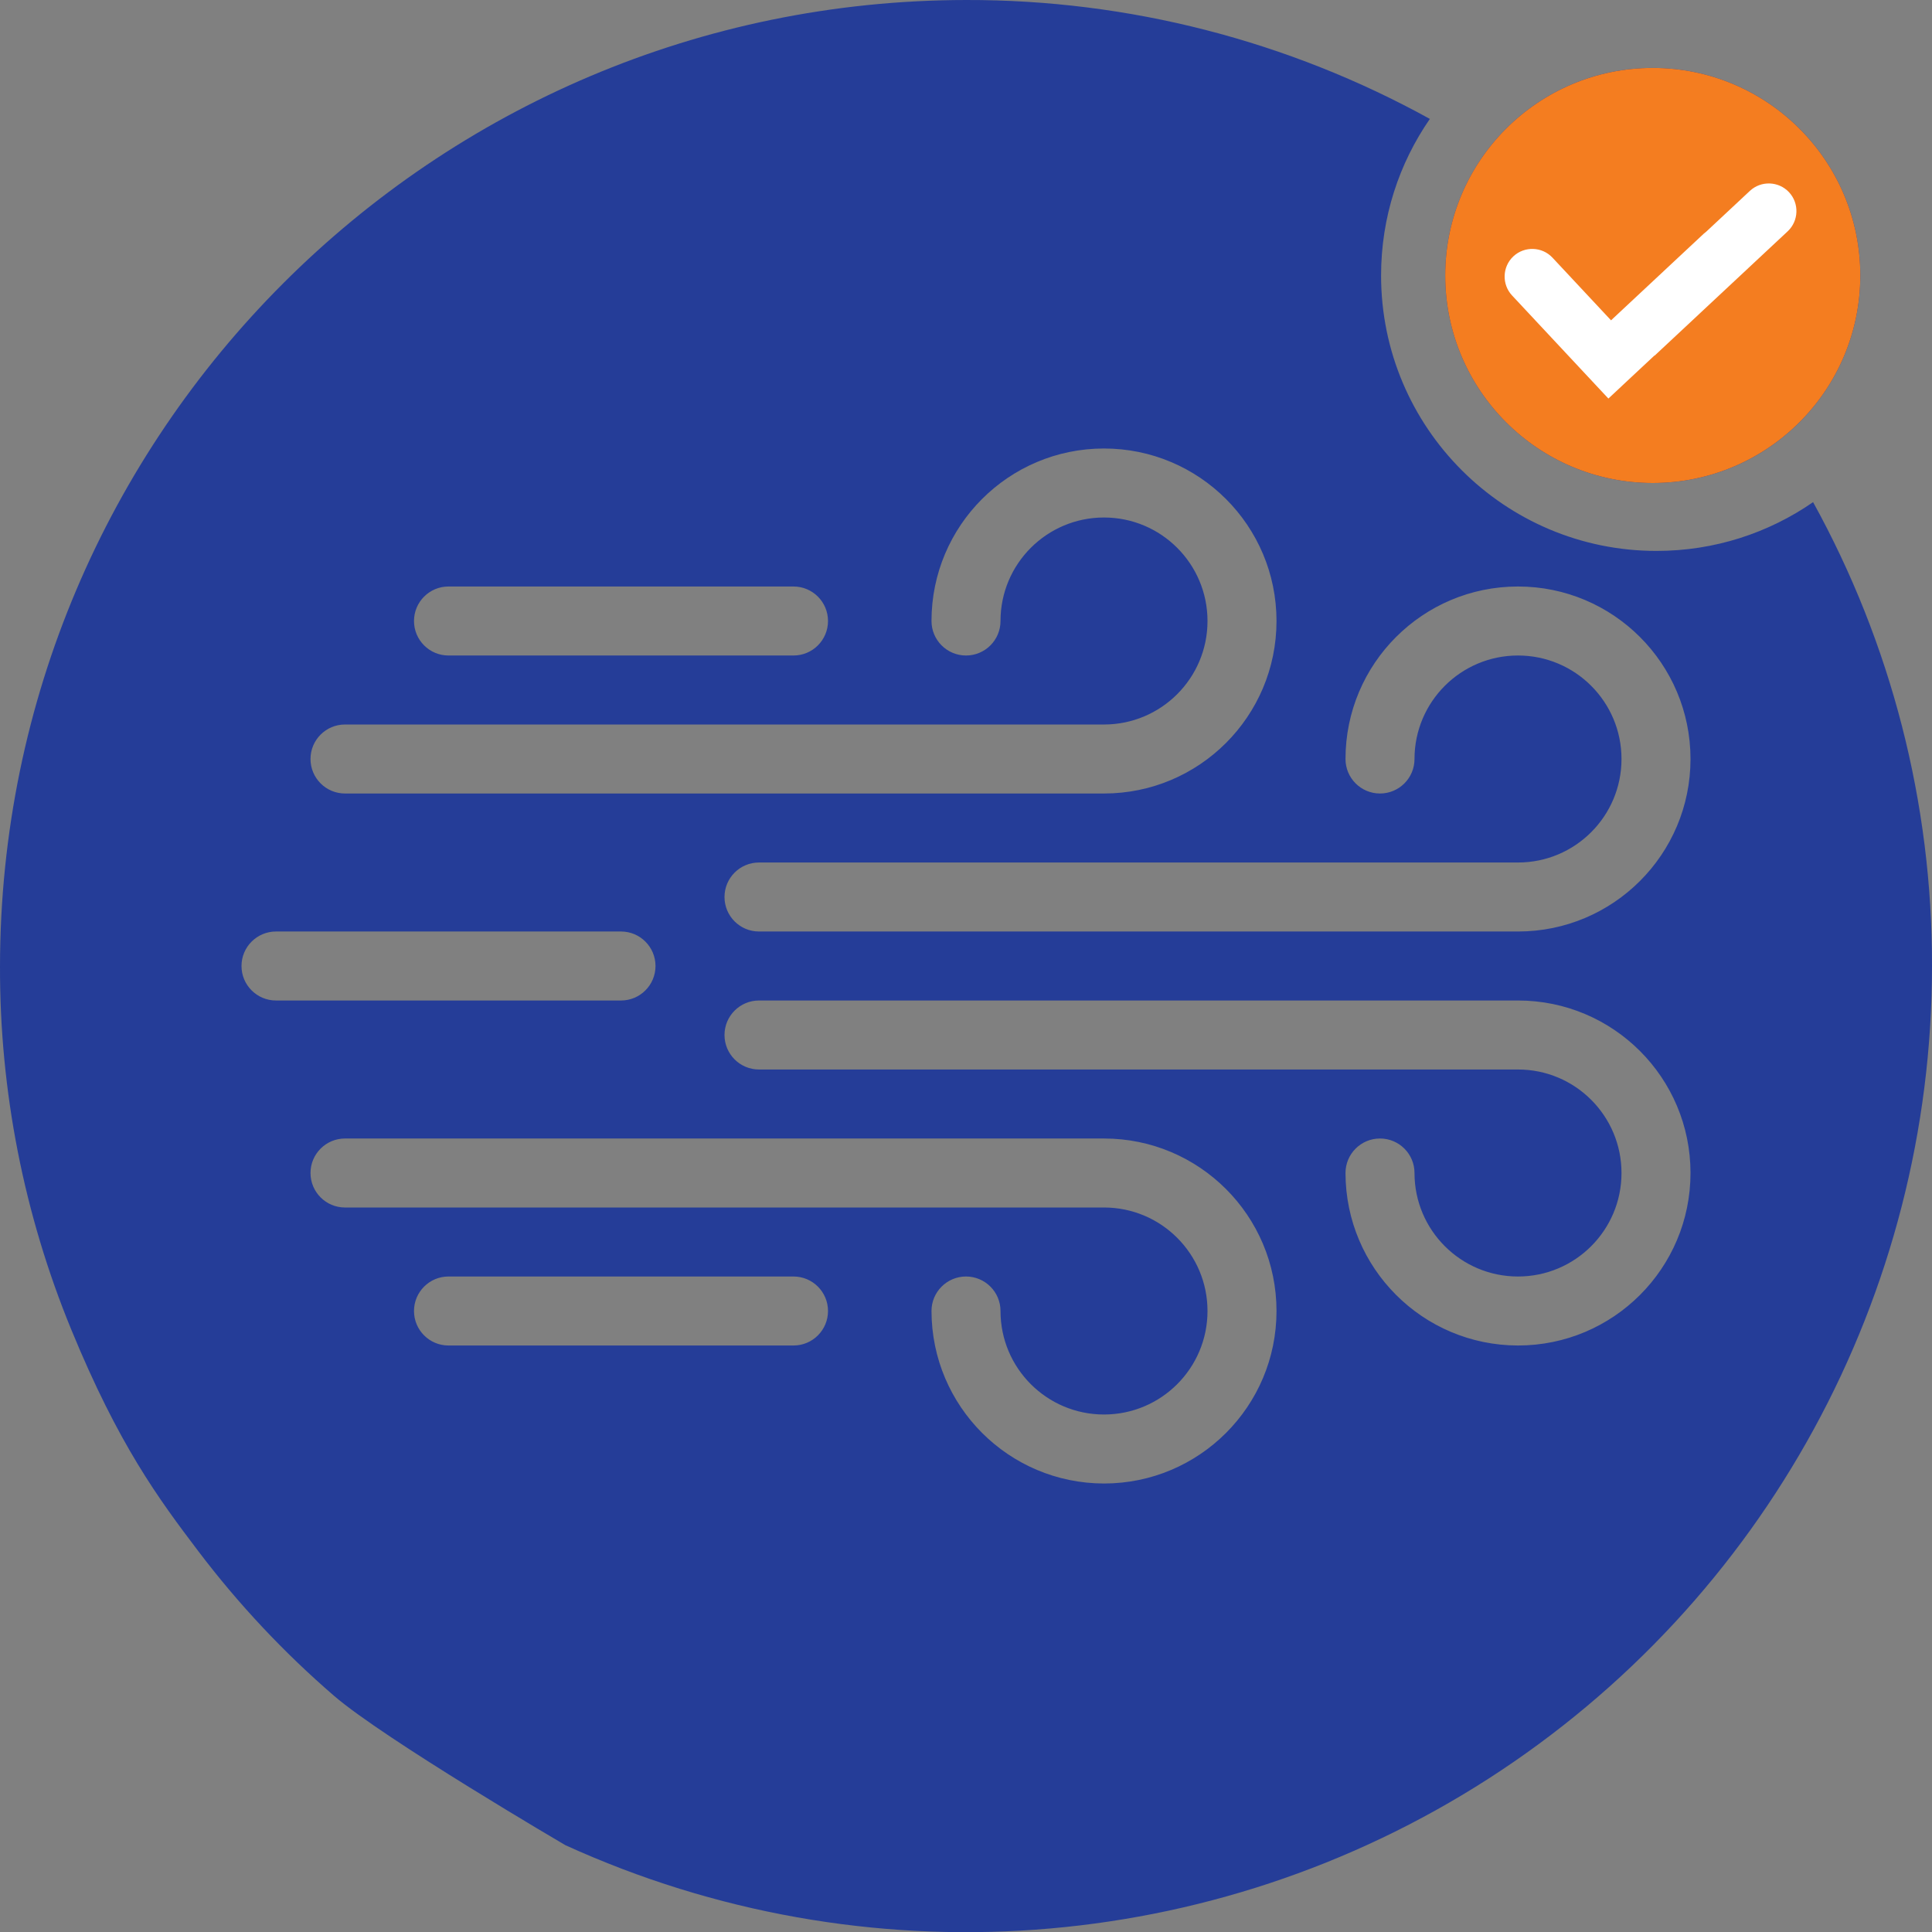
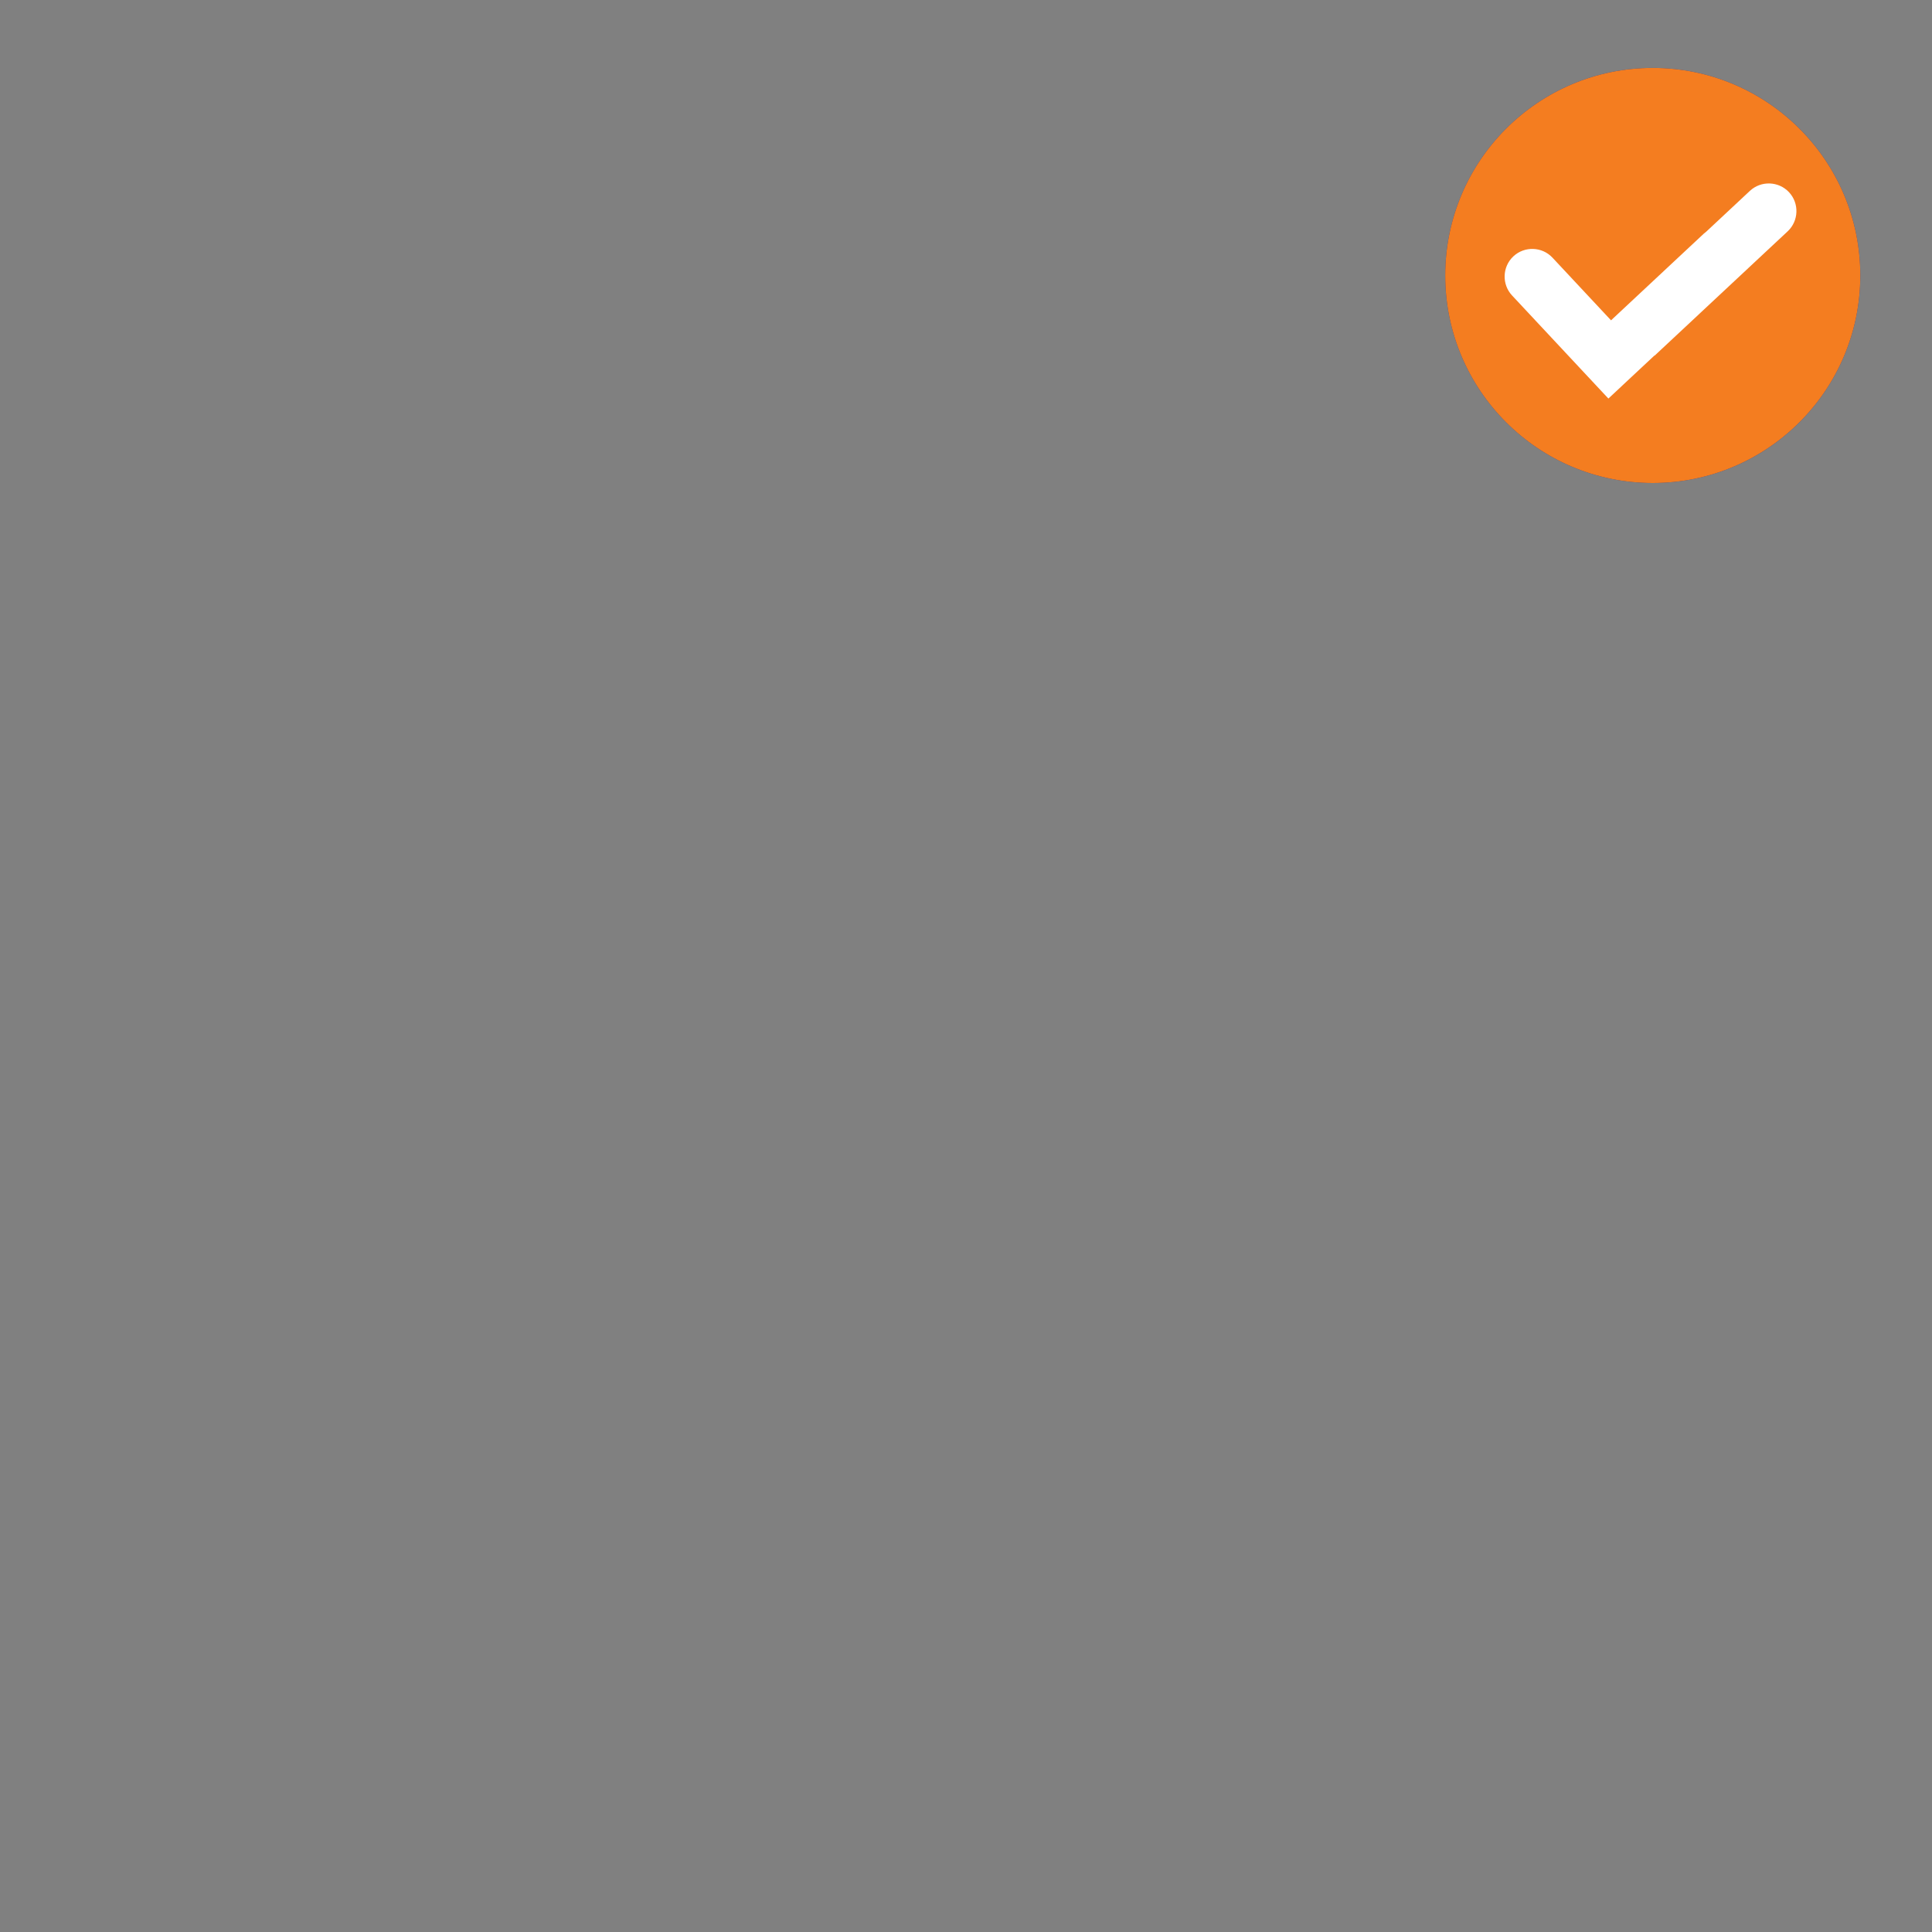
<svg xmlns="http://www.w3.org/2000/svg" width="512" height="512" viewBox="0 0 512 512" fill="none">
  <rect x="0" y="0" width="512" height="512" fill="#808080" stroke="none" />
  <g clip-path="url(#clip0_561_68)">
-     <path fill-rule="evenodd" clip-rule="evenodd" d="M439 146C454.41 146 468.706 141.225 480.487 133.074C501.198 170.61 512.099 212.901 512.001 256.001C512.016 343.099 467.746 424.229 394.493 471.348C321.241 518.467 229.058 525.109 149.807 488.979C149.807 488.979 101.81 460.872 88.522 449.409C75.234 437.945 63.191 425.114 52.591 411.127C41.99 397.141 31.454 382.924 18.89 352.357C6.326 321.791 -0.093 289.048 0.001 256.001C0.162 114.683 114.683 0.162 256.001 0.001C299.1 -0.097 341.391 10.803 378.926 31.514C370.775 43.295 366 57.59 366 73C366 113.317 398.683 146 439 146ZM118.858 155.429H210.287C215.336 155.429 219.43 159.523 219.43 164.572C219.43 169.622 215.336 173.715 210.287 173.715H118.858C113.809 173.715 109.715 169.622 109.715 164.572C109.715 159.523 113.809 155.429 118.858 155.429ZM91.43 192.001H292.572C307.721 192.001 320.001 179.72 320.001 164.572C320.001 149.424 307.721 137.144 292.572 137.144C277.424 137.144 265.144 149.424 265.144 164.572C265.144 169.622 261.051 173.715 256.001 173.715C250.952 173.715 246.858 169.622 246.858 164.572C246.858 139.325 267.325 118.858 292.572 118.858C317.82 118.858 338.287 139.325 338.287 164.572C338.287 189.819 317.82 210.286 292.572 210.286H91.43C86.38 210.286 82.287 206.193 82.287 201.143C82.287 196.094 86.38 192.001 91.43 192.001ZM73.144 265.143C68.094 265.143 64.001 261.05 64.001 256.001C64.001 250.951 68.094 246.858 73.144 246.858H164.572C169.622 246.858 173.715 250.951 173.715 256.001C173.715 261.05 169.622 265.143 164.572 265.143H73.144ZM118.858 356.572C113.809 356.572 109.715 352.479 109.715 347.429C109.715 342.38 113.809 338.286 118.858 338.286H210.287C215.336 338.286 219.43 342.38 219.43 347.429C219.43 352.479 215.336 356.572 210.287 356.572H118.858ZM292.572 393.143C267.338 393.113 246.888 372.664 246.858 347.429C246.858 342.38 250.952 338.286 256.001 338.286C261.051 338.286 265.144 342.38 265.144 347.429C265.144 362.578 277.424 374.858 292.572 374.858C307.721 374.858 320.001 362.578 320.001 347.429C320.001 332.281 307.721 320.001 292.572 320.001H91.43C86.38 320.001 82.287 315.907 82.287 310.858C82.287 305.808 86.38 301.715 91.43 301.715H292.572C317.82 301.715 338.287 322.182 338.287 347.429C338.287 372.677 317.82 393.143 292.572 393.143ZM402.287 356.572C377.052 356.542 356.603 336.093 356.572 310.858C356.572 305.808 360.666 301.715 365.715 301.715C370.765 301.715 374.858 305.808 374.858 310.858C374.858 326.006 387.138 338.286 402.287 338.286C417.435 338.286 429.715 326.006 429.715 310.858C429.715 295.709 417.435 283.429 402.287 283.429H201.144C196.094 283.429 192.001 279.336 192.001 274.286C192.001 269.237 196.094 265.143 201.144 265.143H402.287C427.534 265.143 448.001 285.61 448.001 310.858C448.001 336.105 427.534 356.572 402.287 356.572ZM402.287 246.858H201.144C196.094 246.858 192.001 242.764 192.001 237.715C192.001 232.665 196.094 228.572 201.144 228.572H402.287C417.435 228.572 429.715 216.292 429.715 201.143C429.715 185.995 417.435 173.715 402.287 173.715C387.138 173.715 374.858 185.995 374.858 201.143C374.858 206.193 370.765 210.286 365.715 210.286C360.666 210.286 356.572 206.193 356.572 201.143C356.572 175.896 377.039 155.429 402.287 155.429C427.534 155.429 448.001 175.896 448.001 201.143C448.001 226.391 427.534 246.858 402.287 246.858Z" fill="#253D98" />
    <g clip-path="url(#clip1_561_68)">
      <path d="M438 128C468.376 128 493 103.376 493 73C493 42.624 468.376 18 438 18C407.624 18 383 42.624 383 73C383 103.376 407.624 128 438 128Z" fill="#253D98" />
      <path d="M438 128C468.376 128 493 103.376 493 73C493 42.624 468.376 18 438 18C407.624 18 383 42.624 383 73C383 103.376 407.624 128 438 128Z" fill="#F47D20" />
      <path fill-rule="evenodd" clip-rule="evenodd" d="M420.824 99.827L400.709 78.298C397.955 75.35 398.113 70.687 401.06 67.933C404.008 65.179 408.671 65.338 411.425 68.285L426.941 84.891L451.501 61.944C451.722 61.738 451.953 61.548 452.191 61.374L463.741 50.583C466.688 47.83 471.352 47.988 474.105 50.935C476.859 53.883 476.701 58.546 473.754 61.3L438.478 94.259L438.441 94.219L426.239 105.62L420.824 99.827Z" fill="white" />
    </g>
  </g>
  <defs>
    <clipPath id="clip0_561_68">
      <rect width="512" height="512" fill="white" />
    </clipPath>
    <clipPath id="clip1_561_68">
      <rect width="110" height="110" fill="white" transform="translate(383 18)" />
    </clipPath>
  </defs>
</svg>